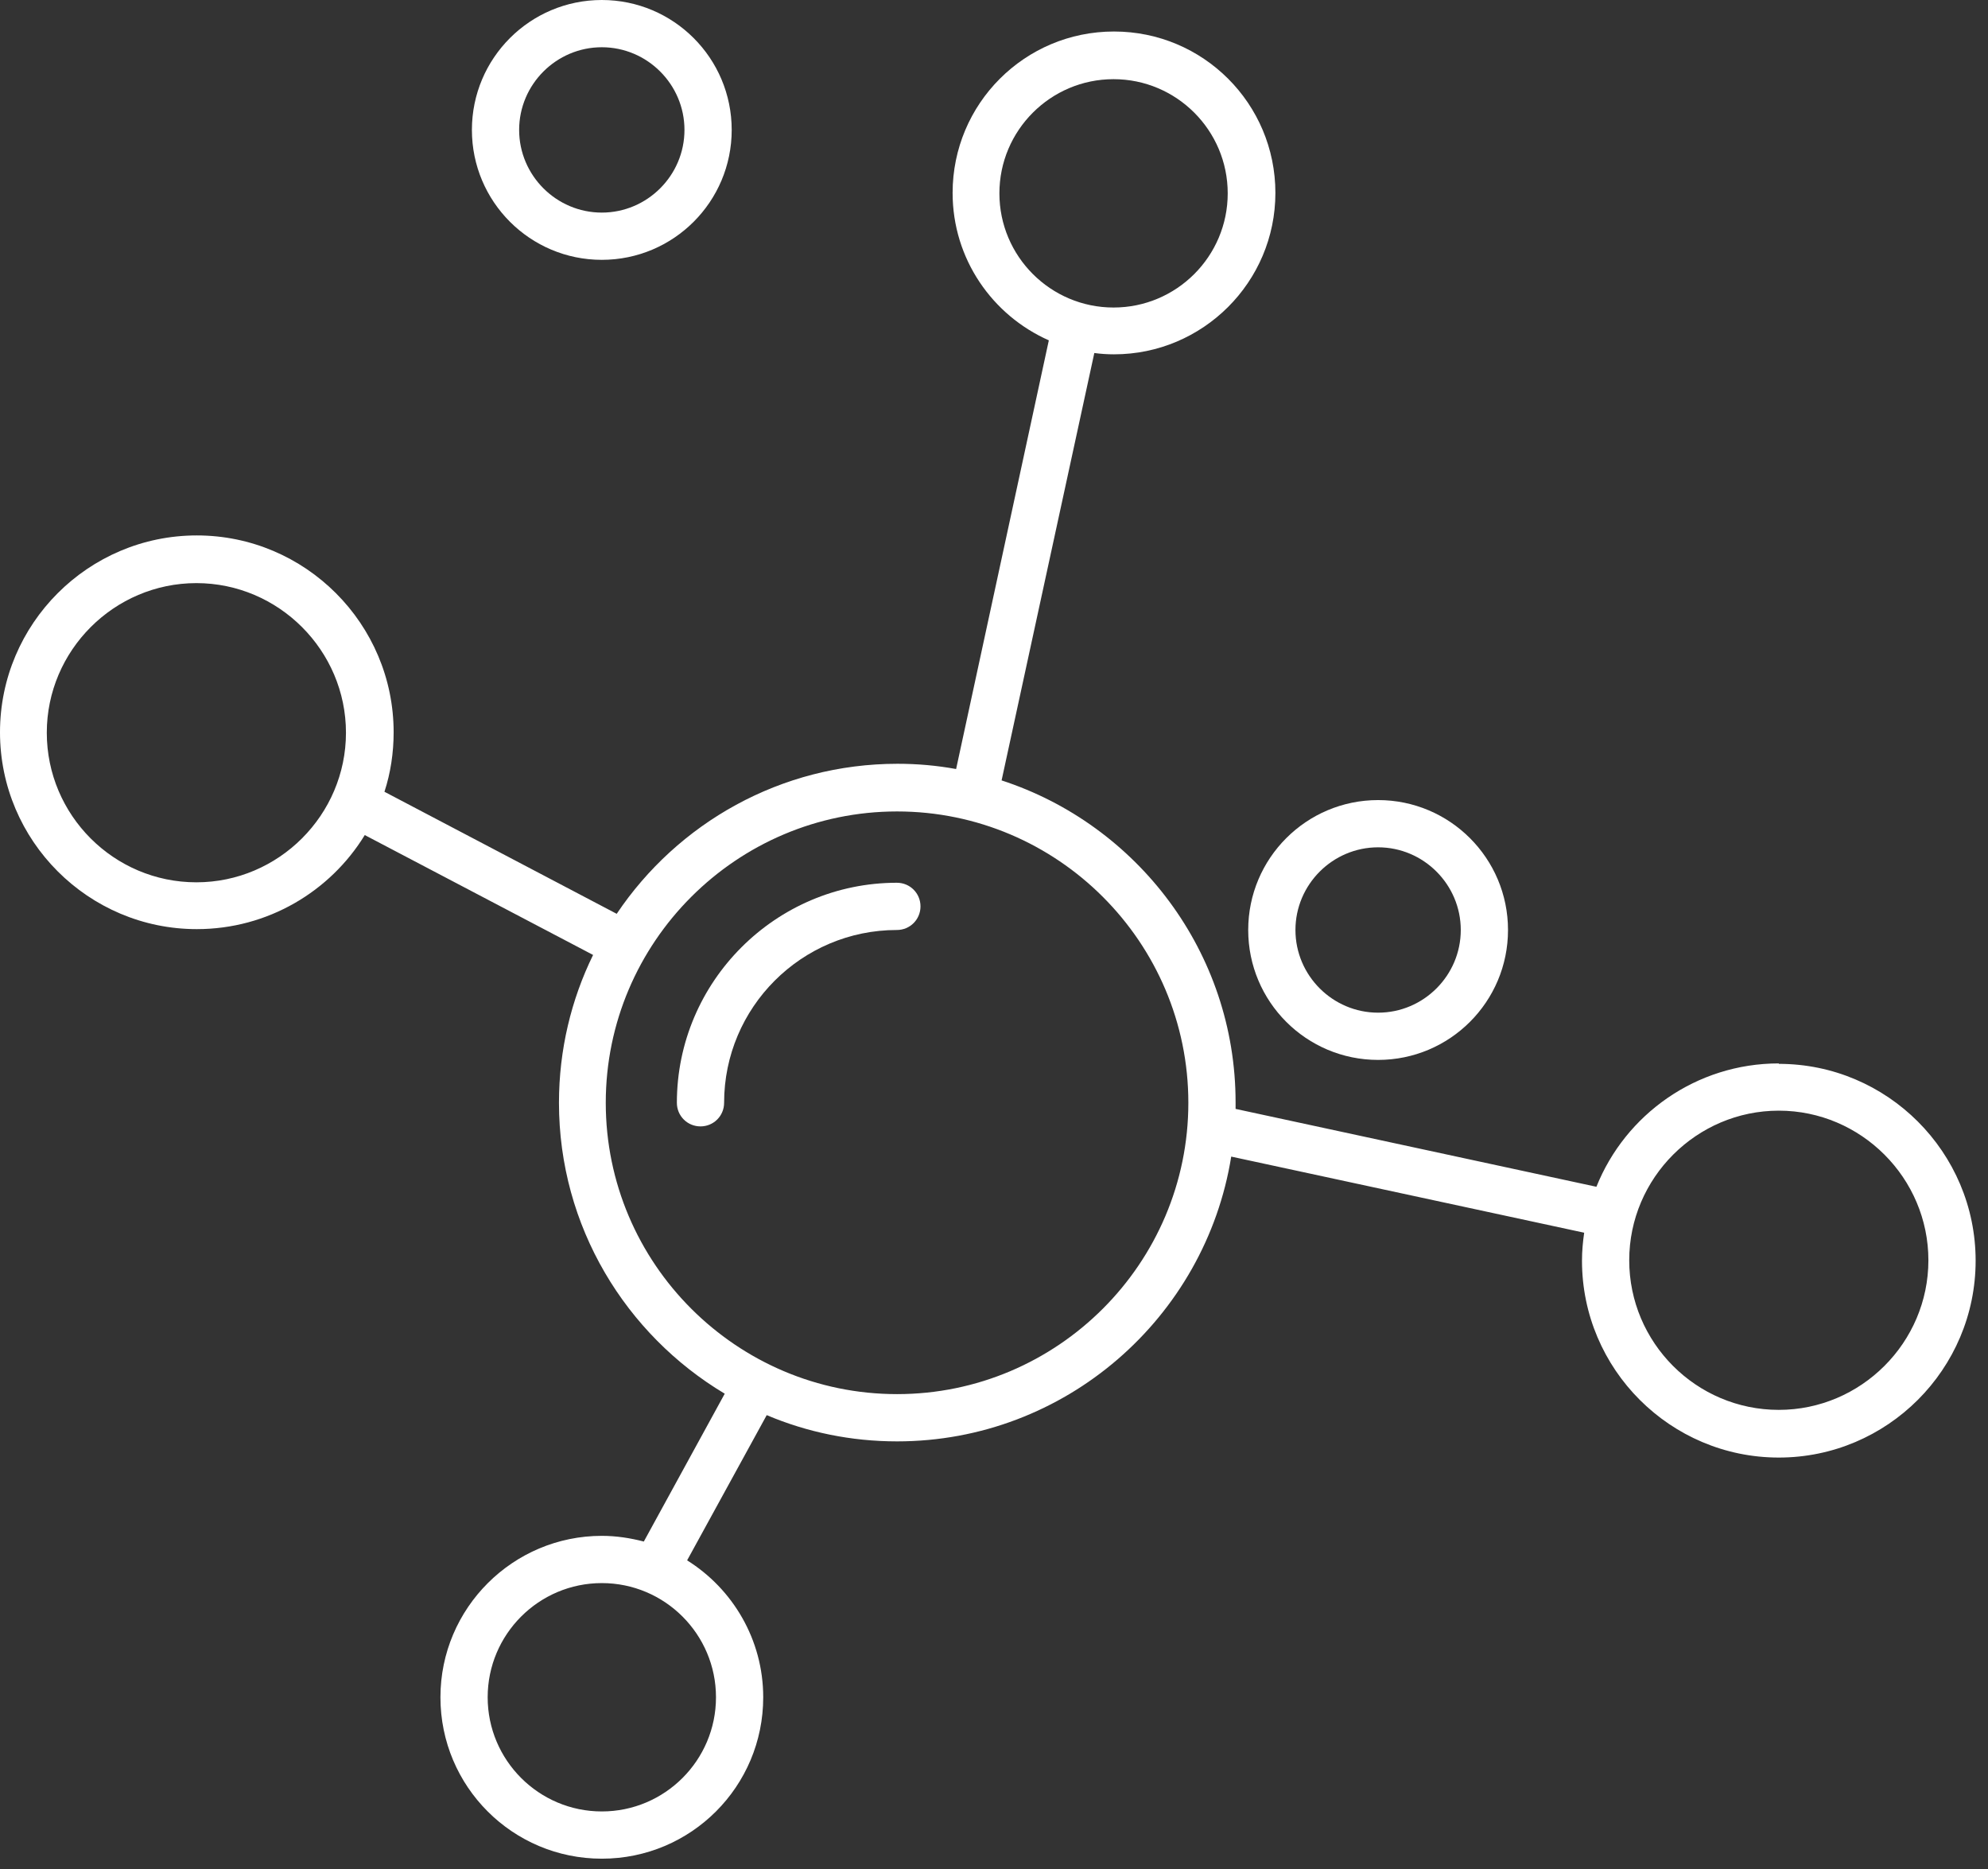
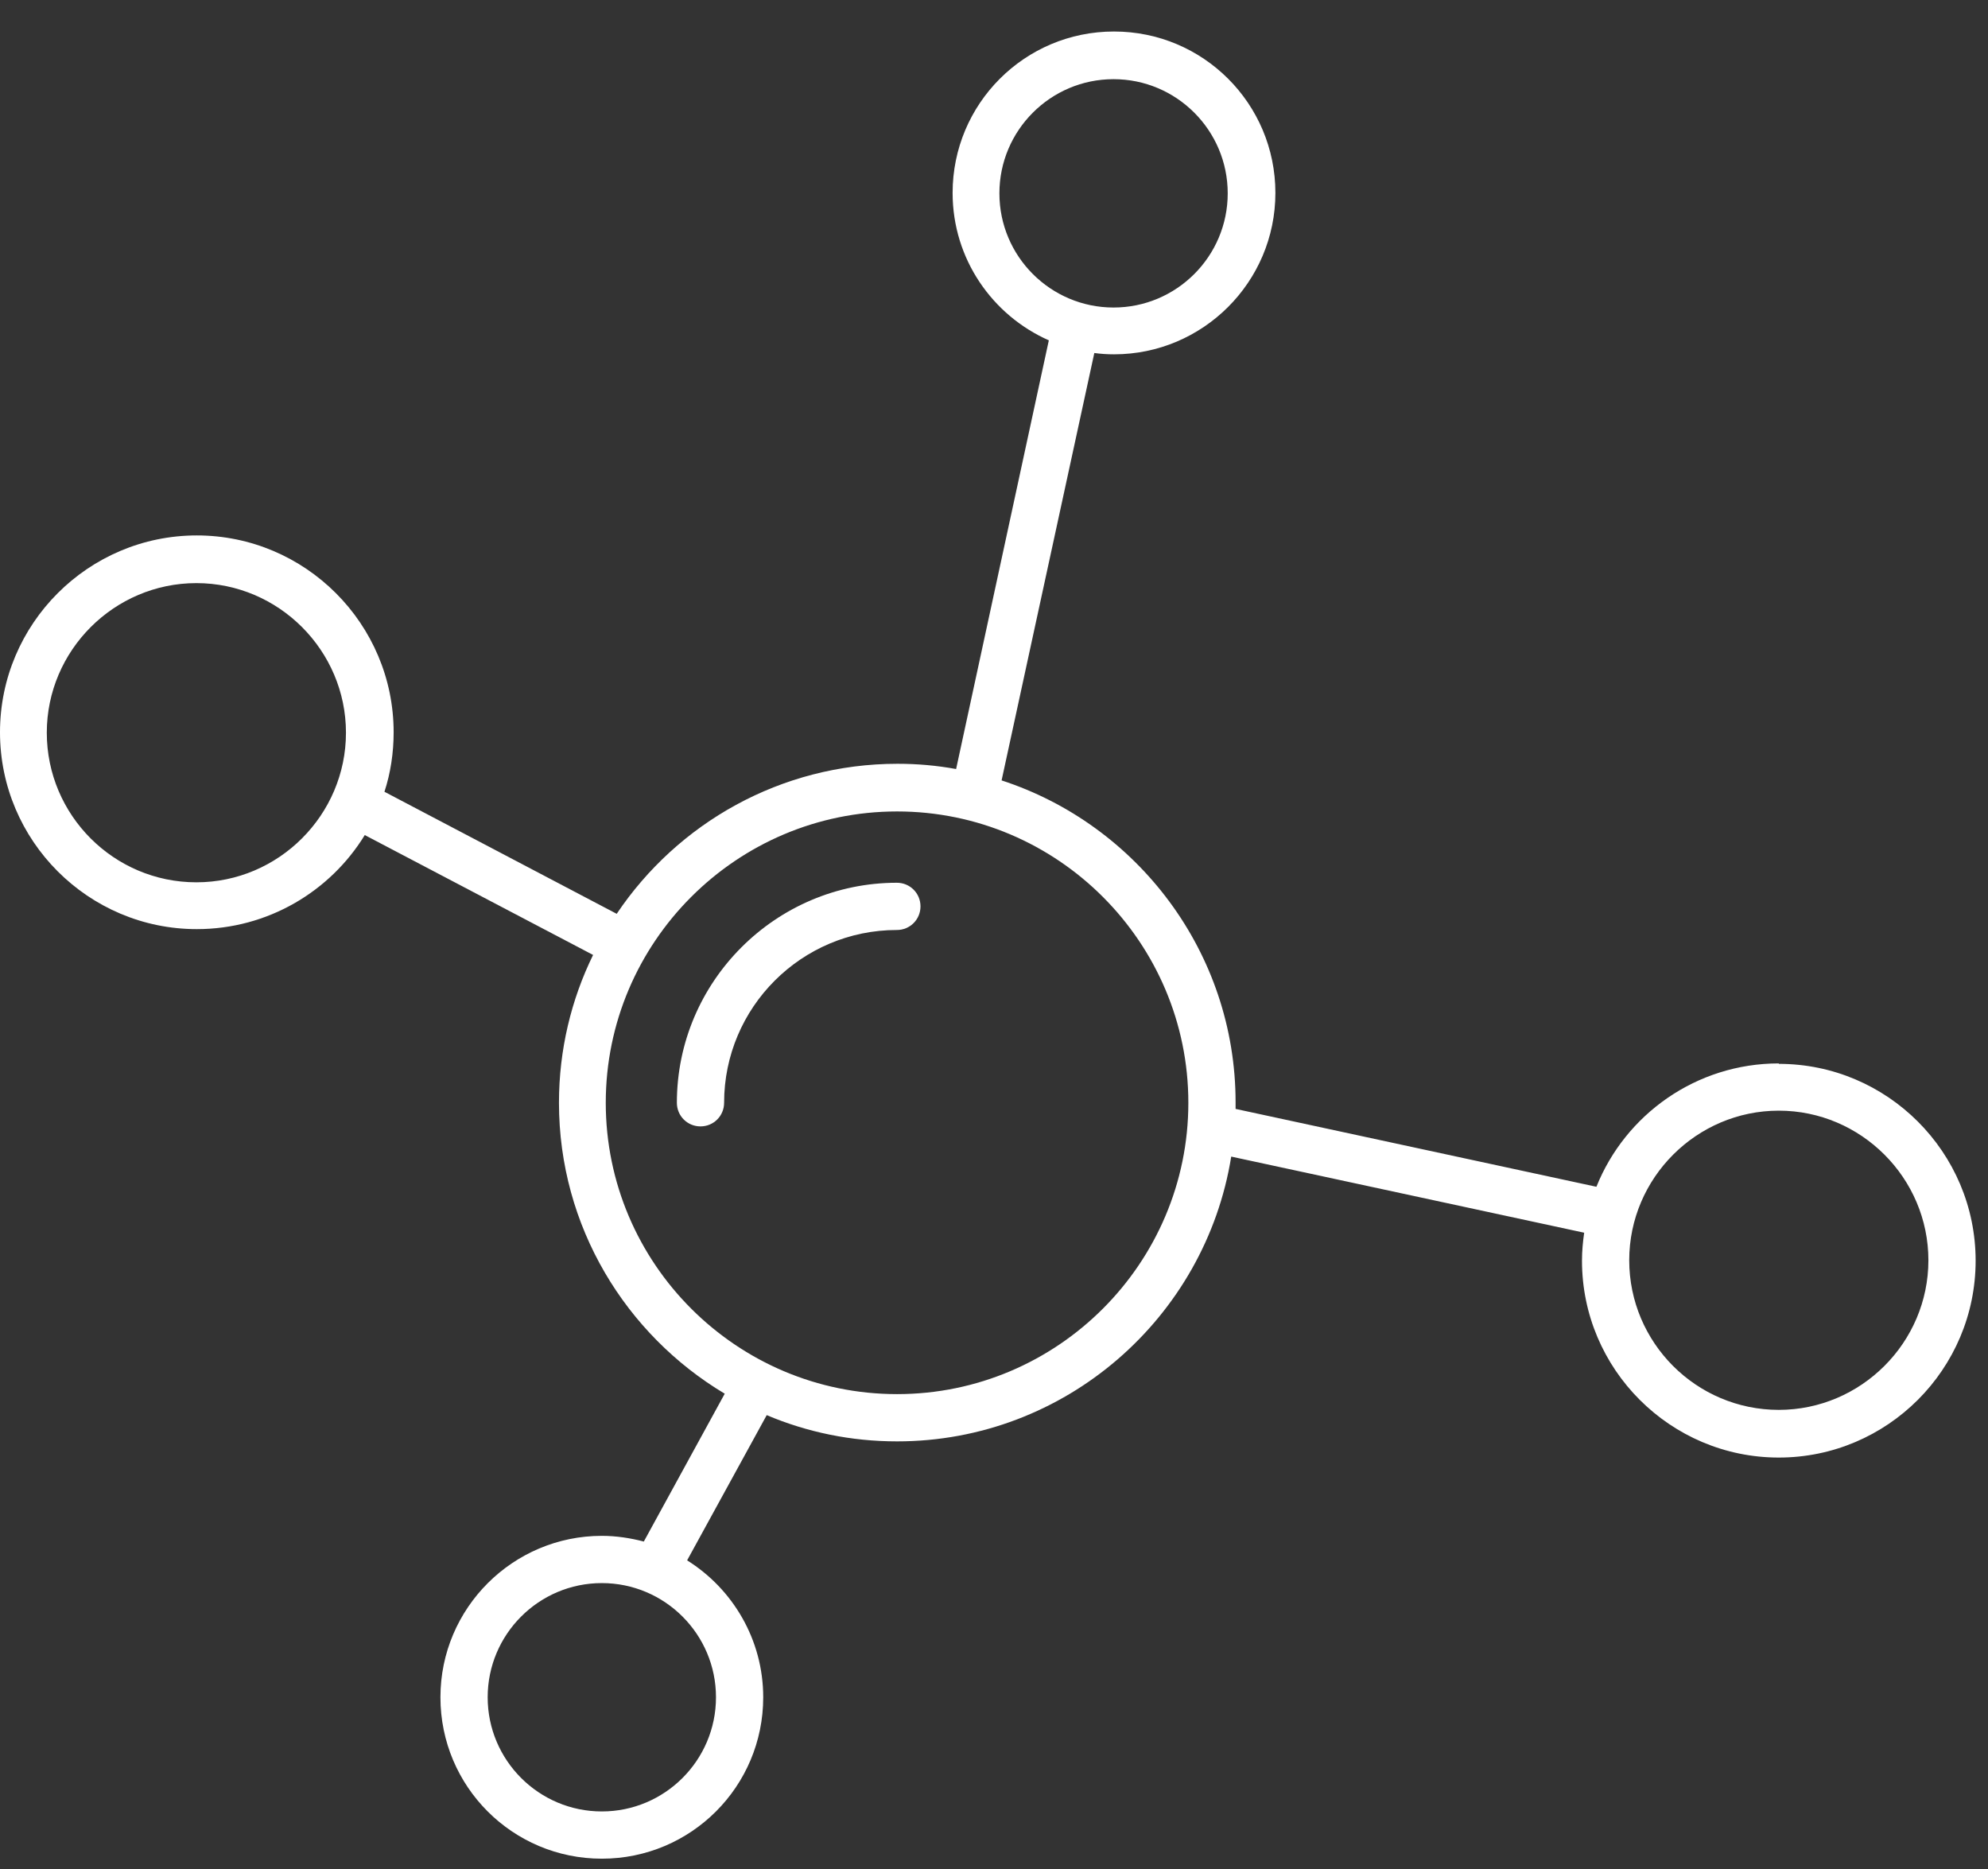
<svg xmlns="http://www.w3.org/2000/svg" width="117" height="110" viewBox="0 0 117 110" fill="none">
  <rect x="0" y="0" width="117" height="110" fill="#333333" stroke="none" />
  <path d="M52.783 51.945C45.653 51.945 39.836 57.762 39.836 64.892C39.836 65.665 40.454 66.282 41.226 66.282C41.998 66.282 42.616 65.665 42.616 64.892C42.616 59.281 47.172 54.725 52.783 54.725C53.556 54.725 54.174 54.107 54.174 53.335C54.174 52.562 53.556 51.945 52.783 51.945Z" fill="white" />
  <path d="M104.688 62.576C99.823 62.576 95.653 65.588 93.954 69.835L72.718 65.253C72.718 65.253 72.718 64.996 72.718 64.867C72.718 56.038 66.926 48.522 58.947 45.922L64.404 20.773C64.79 20.825 65.176 20.85 65.562 20.85C70.787 20.85 75.061 16.603 75.061 11.352C75.061 6.101 70.813 1.854 65.562 1.854C60.311 1.854 56.064 6.101 56.064 11.352C56.064 15.239 58.406 18.559 61.727 20.027L56.27 45.253C55.137 45.047 54.004 44.944 52.82 44.944C45.947 44.944 39.873 48.444 36.295 53.773L22.626 46.591C22.987 45.484 23.167 44.3 23.167 43.09C23.167 36.707 17.967 31.507 11.583 31.507C5.2 31.507 0 36.707 0 43.09C0 49.474 5.2 54.674 11.583 54.674C15.753 54.674 19.434 52.46 21.468 49.139L34.905 56.193C33.618 58.818 32.897 61.778 32.897 64.893C32.897 72.178 36.835 78.536 42.653 82.011L37.891 90.711C37.093 90.505 36.269 90.376 35.419 90.376C30.194 90.376 25.921 94.624 25.921 99.875C25.921 105.126 30.168 109.373 35.419 109.373C40.671 109.373 44.918 105.126 44.918 99.875C44.918 96.477 43.116 93.491 40.439 91.818L45.124 83.272C47.492 84.276 50.092 84.817 52.795 84.817C62.705 84.817 70.942 77.532 72.461 68.059L93.234 72.538C93.156 73.079 93.105 73.619 93.105 74.186C93.105 80.569 98.305 85.769 104.688 85.769C111.072 85.769 116.272 80.569 116.272 74.186C116.272 67.802 111.072 62.602 104.688 62.602V62.576ZM58.818 11.378C58.818 7.671 61.83 4.659 65.536 4.659C69.243 4.659 72.255 7.671 72.255 11.378C72.255 15.084 69.243 18.096 65.536 18.096C61.83 18.096 58.818 15.084 58.818 11.378ZM11.558 51.919C6.693 51.919 2.754 47.956 2.754 43.116C2.754 38.277 6.718 34.313 11.558 34.313C16.397 34.313 20.361 38.277 20.361 43.116C20.361 47.956 16.397 51.919 11.558 51.919ZM42.138 99.875C42.138 103.581 39.126 106.593 35.419 106.593C31.713 106.593 28.701 103.581 28.701 99.875C28.701 96.168 31.713 93.156 35.419 93.156C39.126 93.156 42.138 96.168 42.138 99.875ZM52.795 82.036C43.348 82.036 35.651 74.34 35.651 64.893C35.651 55.446 43.348 47.749 52.795 47.749C62.242 47.749 69.938 55.446 69.938 64.893C69.938 74.34 62.242 82.036 52.795 82.036ZM104.688 82.963C99.823 82.963 95.885 78.999 95.885 74.16C95.885 69.32 99.849 65.356 104.688 65.356C109.528 65.356 113.492 69.32 113.492 74.16C113.492 78.999 109.528 82.963 104.688 82.963Z" fill="white" />
-   <path d="M35.418 15.29C39.64 15.29 43.063 11.867 43.063 7.645C43.063 3.423 39.64 0 35.418 0C31.197 0 27.773 3.423 27.773 7.645C27.773 11.867 31.197 15.29 35.418 15.29ZM35.418 2.78C38.096 2.78 40.283 4.968 40.283 7.645C40.283 10.322 38.096 12.51 35.418 12.51C32.741 12.51 30.553 10.322 30.553 7.645C30.553 4.968 32.741 2.78 35.418 2.78Z" fill="white" />
-   <path d="M81.106 62.37C85.327 62.37 88.751 58.947 88.751 54.725C88.751 50.504 85.327 47.08 81.106 47.08C76.884 47.08 73.461 50.504 73.461 54.725C73.461 58.947 76.884 62.37 81.106 62.37ZM81.106 49.86C83.783 49.86 85.971 52.048 85.971 54.725C85.971 57.402 83.783 59.59 81.106 59.59C78.429 59.59 76.241 57.402 76.241 54.725C76.241 52.048 78.429 49.86 81.106 49.86Z" fill="white" />
</svg>